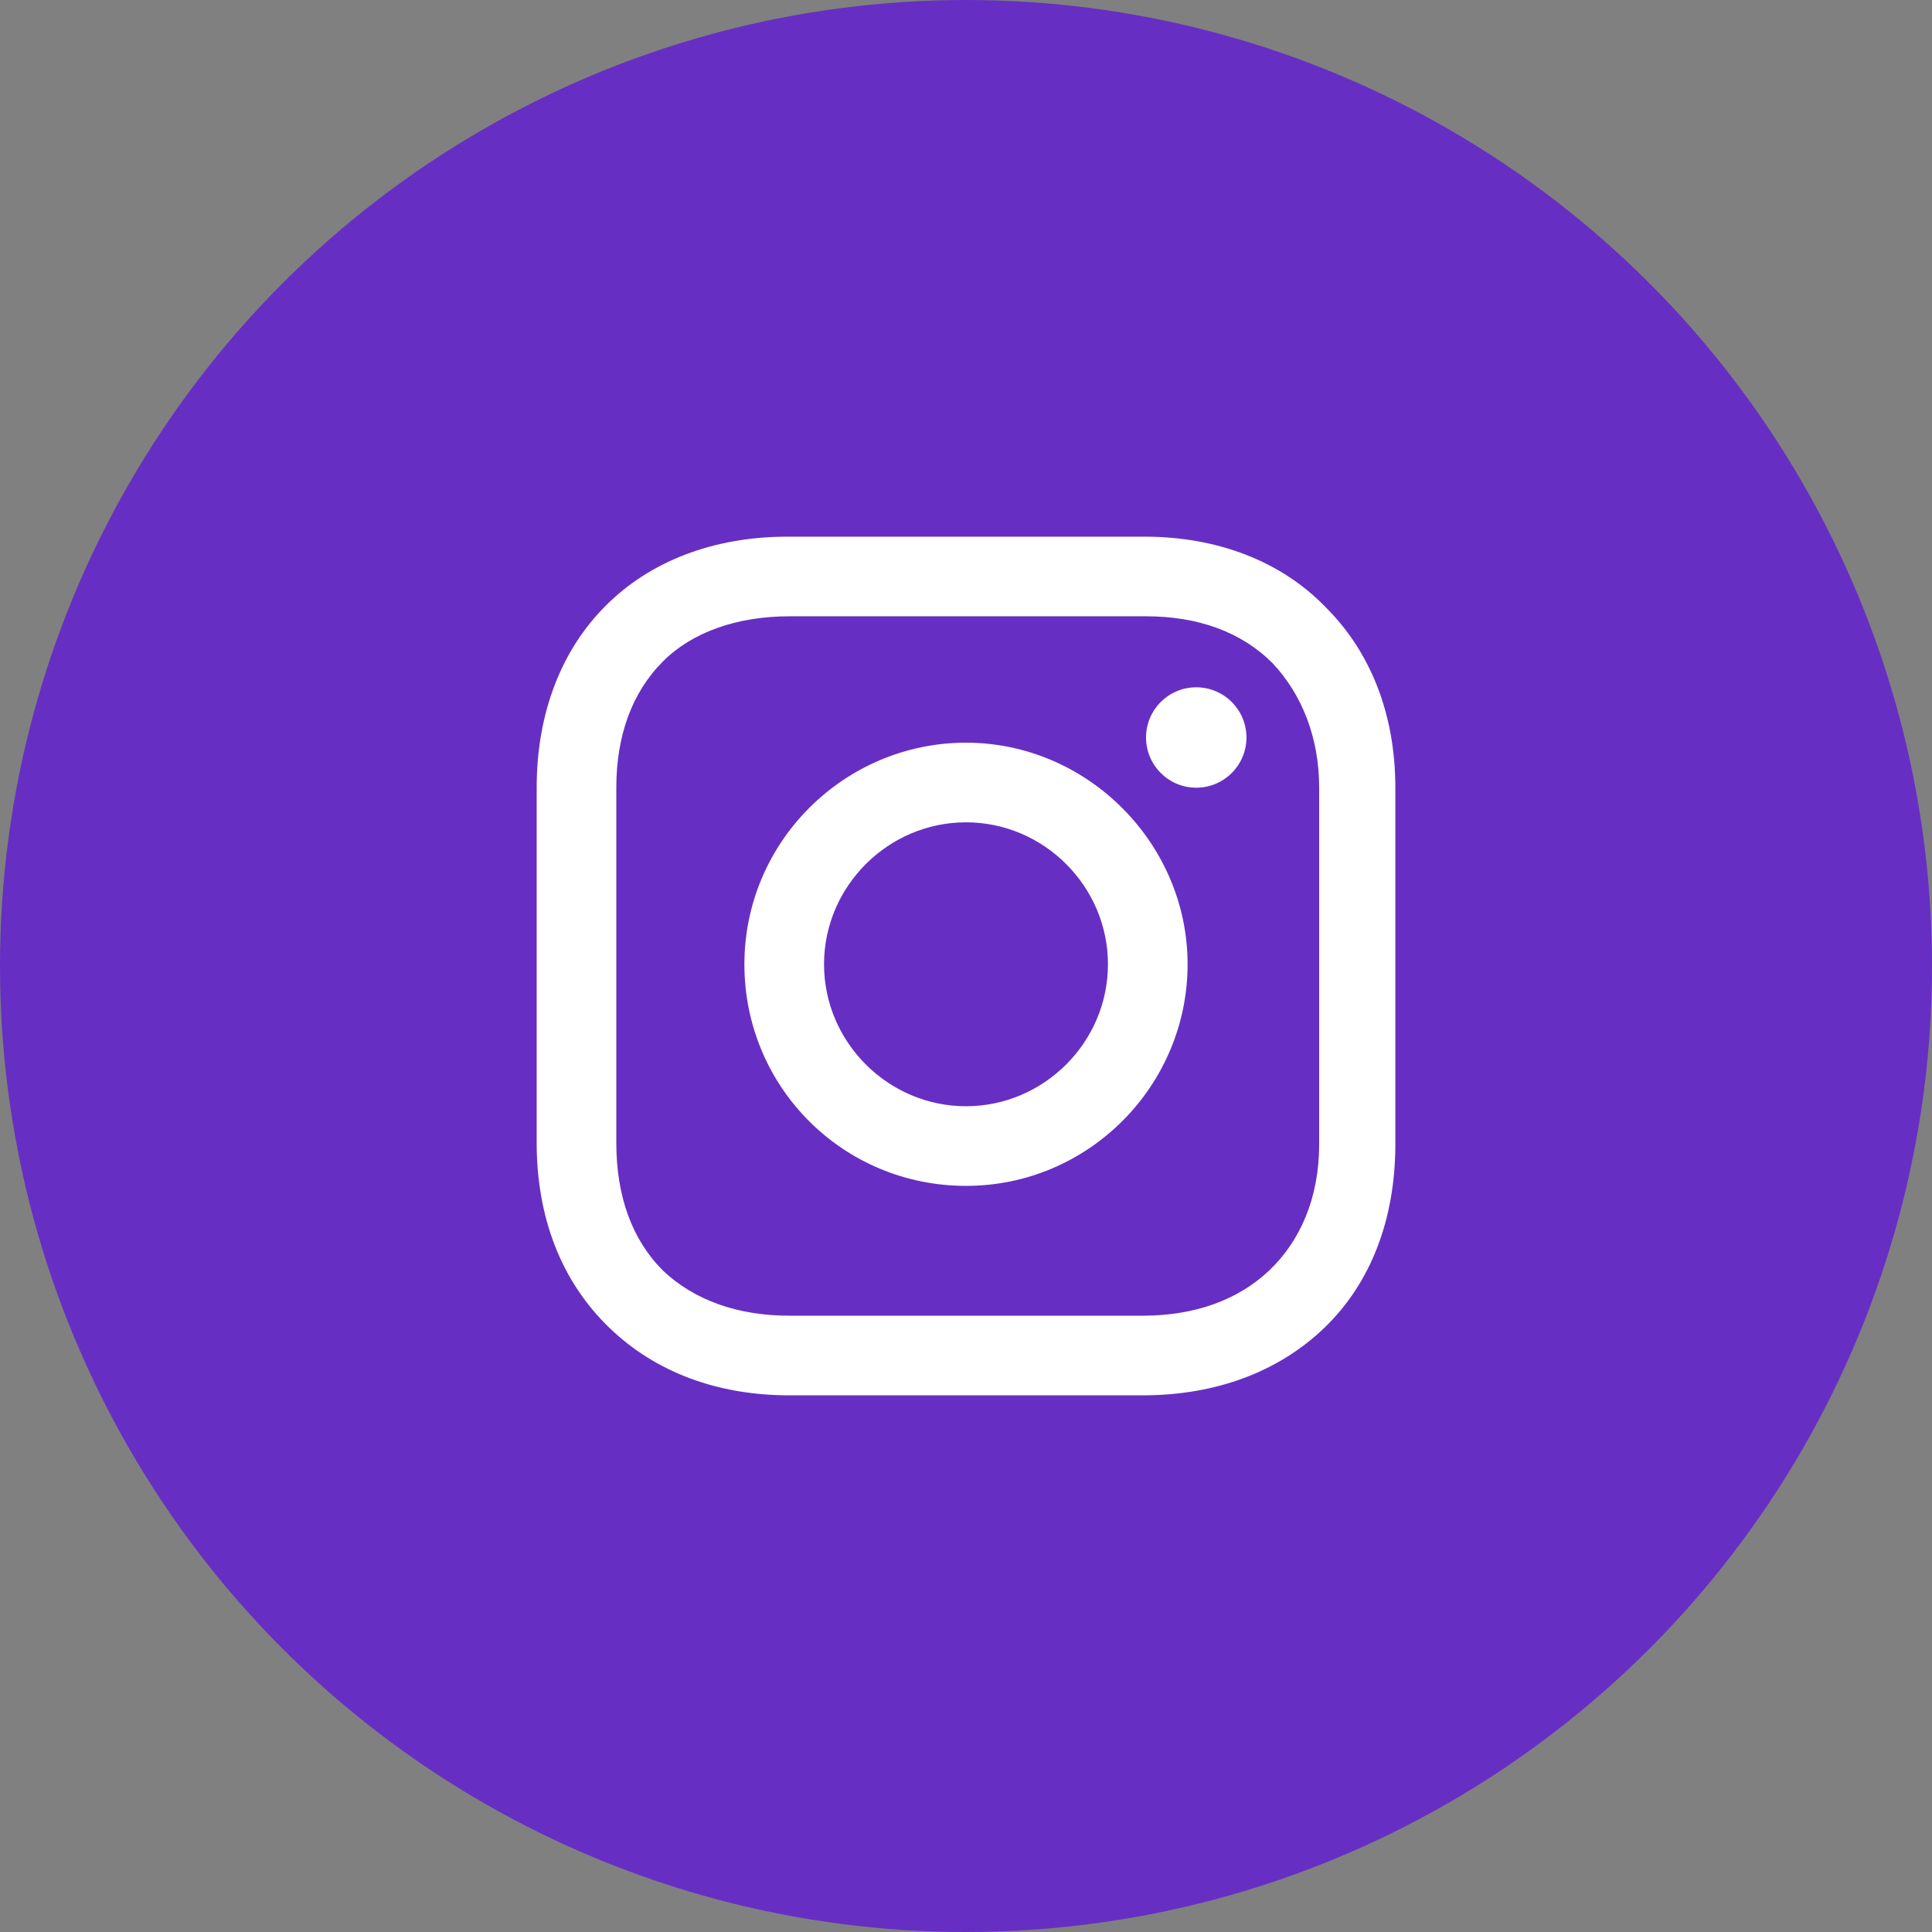
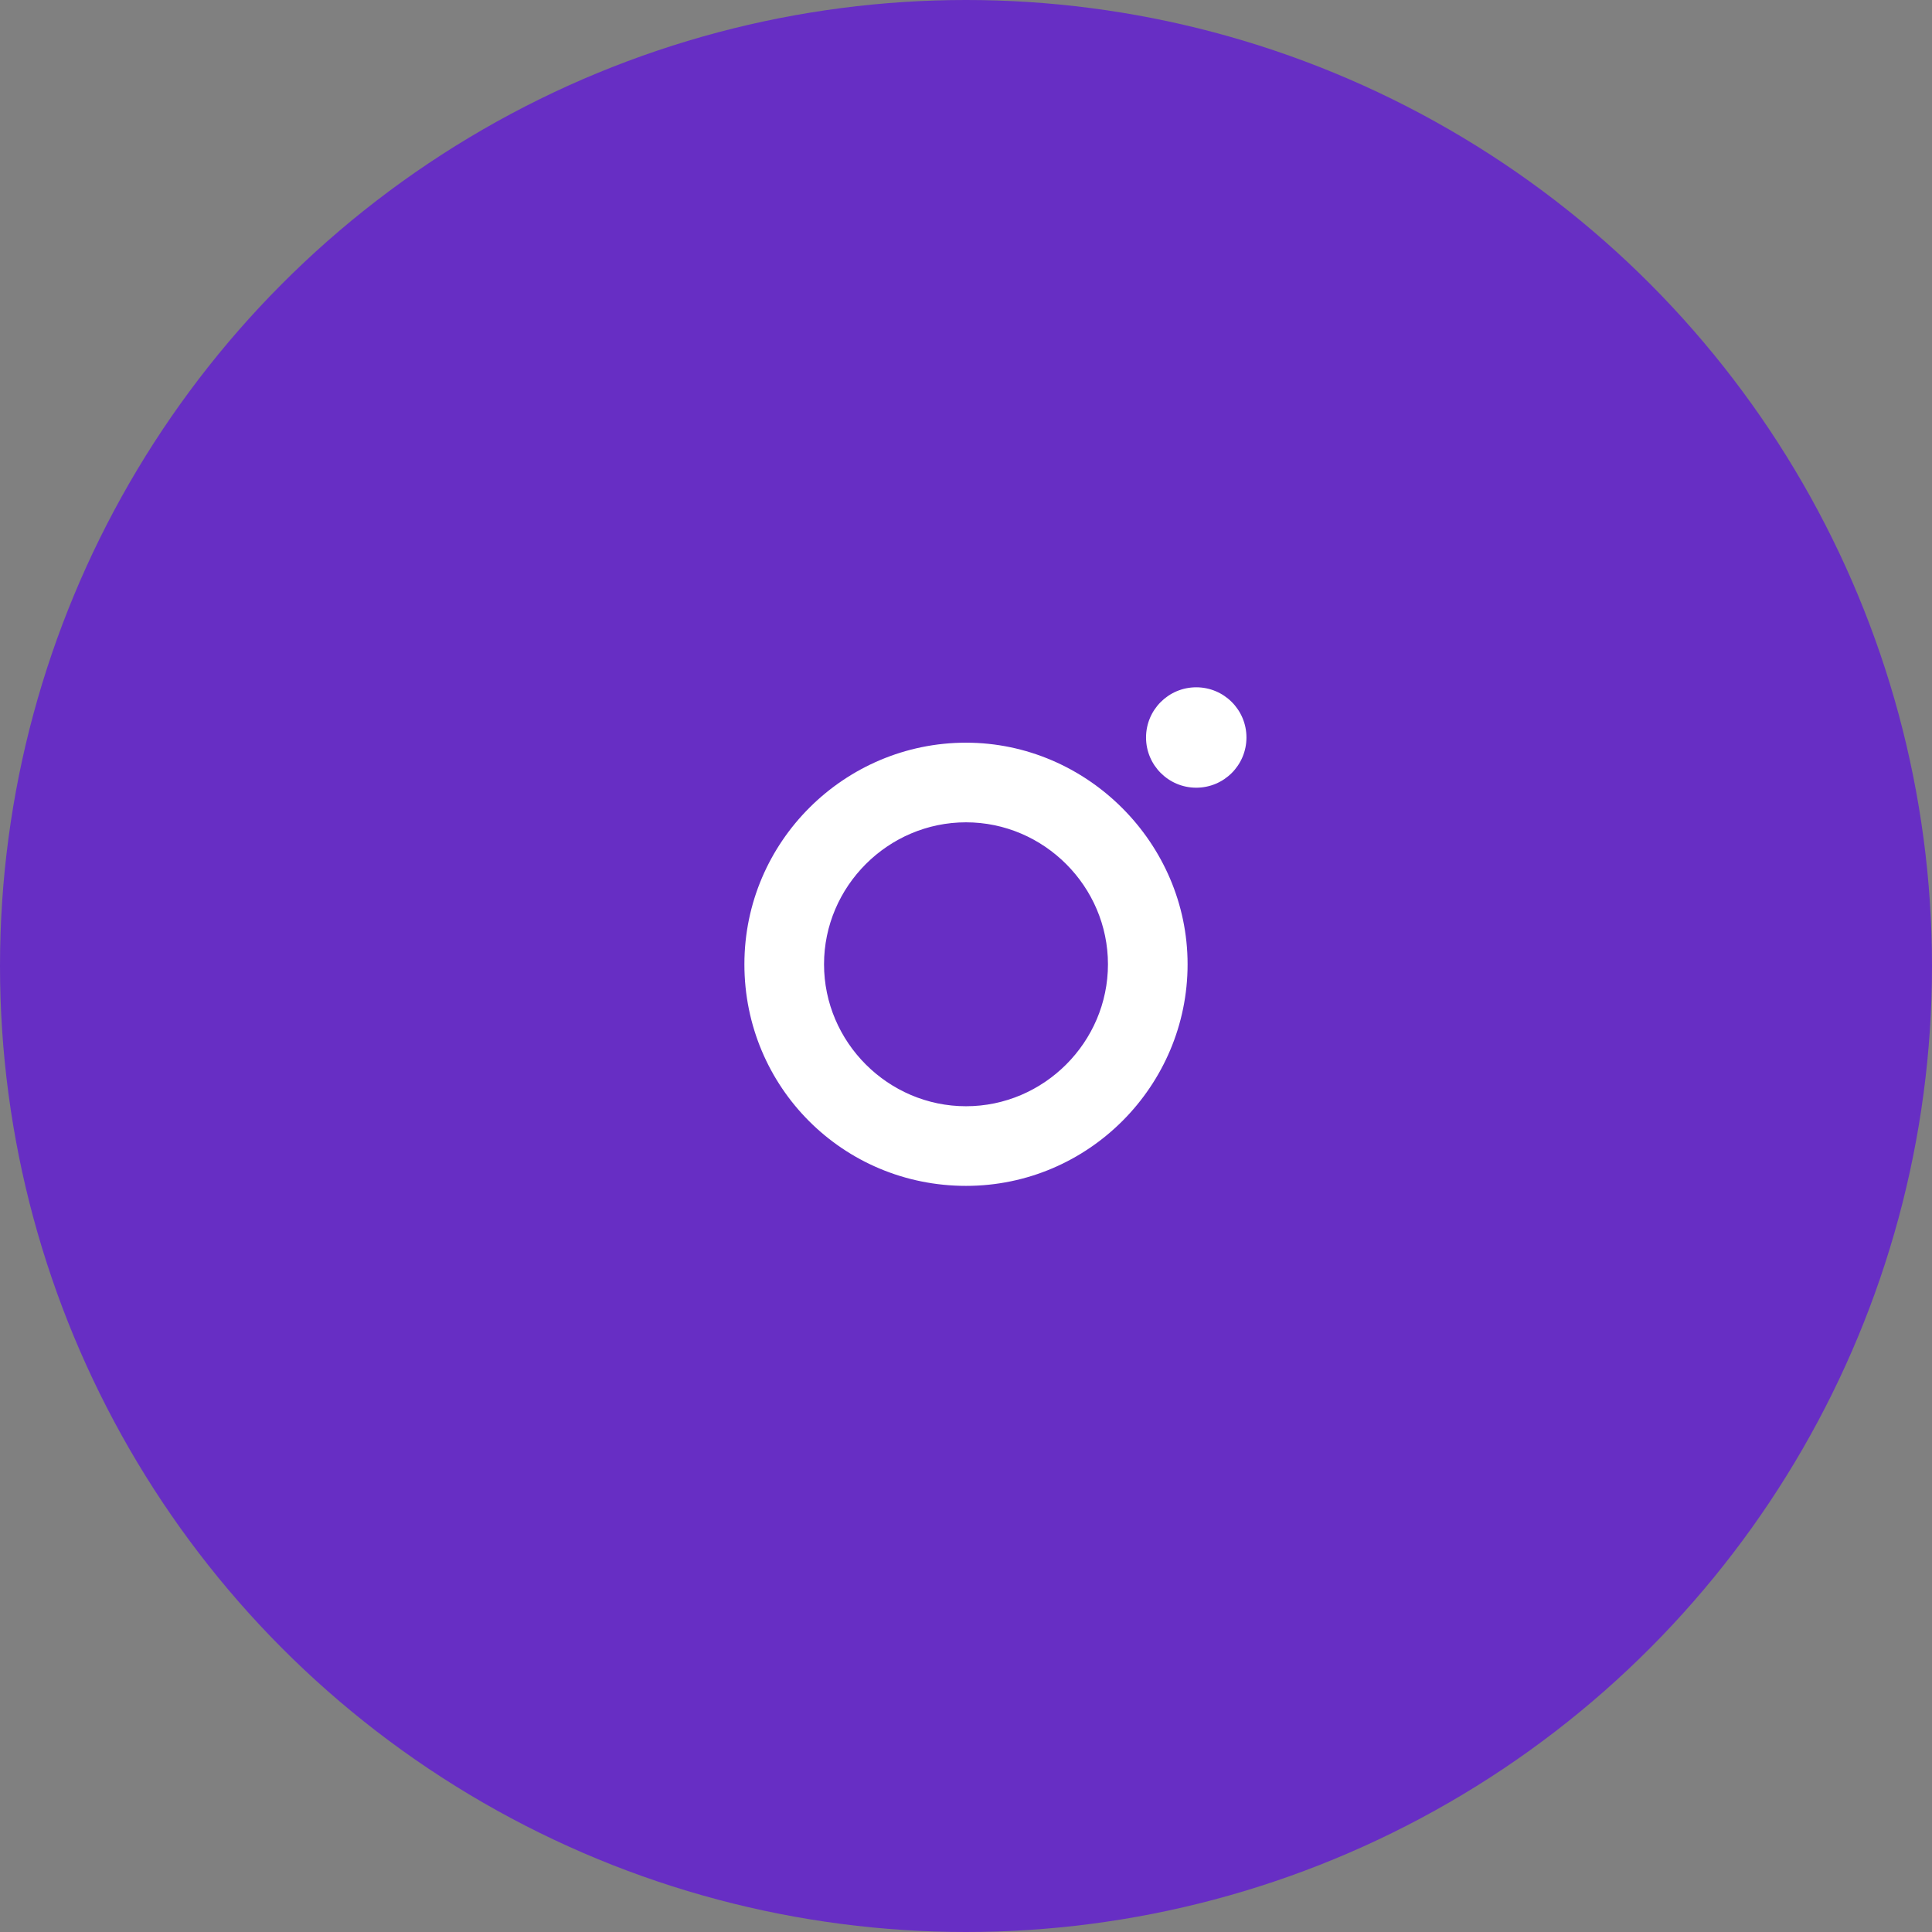
<svg xmlns="http://www.w3.org/2000/svg" width="160" height="160" viewBox="0 0 160 160" fill="none">
  <rect x="0" y="0" width="160" height="160" fill="#808080" stroke="none" />
  <circle cx="80" cy="80" r="80" fill="#672EC4" />
  <path d="M80 61.506C69.964 61.506 61.648 69.678 61.648 79.857C61.648 90.036 69.82 98.209 80 98.209C90.179 98.209 98.351 89.893 98.351 79.857C98.351 69.821 90.035 61.506 80 61.506ZM80 91.614C73.548 91.614 68.243 86.309 68.243 79.857C68.243 73.406 73.548 68.101 80 68.101C86.451 68.101 91.756 73.406 91.756 79.857C91.756 86.309 86.451 91.614 80 91.614Z" fill="white" />
  <path d="M99.068 65.234C101.364 65.234 103.226 63.372 103.226 61.076C103.226 58.78 101.364 56.919 99.068 56.919C96.772 56.919 94.91 58.78 94.91 61.076C94.91 63.372 96.772 65.234 99.068 65.234Z" fill="white" />
-   <path d="M109.822 50.323C106.094 46.452 100.789 44.444 94.768 44.444H65.234C52.761 44.444 44.445 52.76 44.445 65.233V94.624C44.445 100.789 46.453 106.093 50.467 109.964C54.338 113.692 59.499 115.556 65.377 115.556H94.624C100.789 115.556 105.951 113.548 109.678 109.964C113.549 106.237 115.556 100.932 115.556 94.767V65.233C115.556 59.212 113.549 54.05 109.822 50.323ZM109.248 94.767C109.248 99.212 107.671 102.796 105.09 105.233C102.51 107.67 98.926 108.961 94.624 108.961H65.377C61.076 108.961 57.492 107.67 54.911 105.233C52.331 102.652 51.04 99.068 51.04 94.624V65.233C51.04 60.932 52.331 57.348 54.911 54.767C57.349 52.33 61.076 51.039 65.377 51.039H94.911C99.212 51.039 102.797 52.33 105.377 54.91C107.814 57.491 109.248 61.075 109.248 65.233V94.767Z" fill="white" />
</svg>